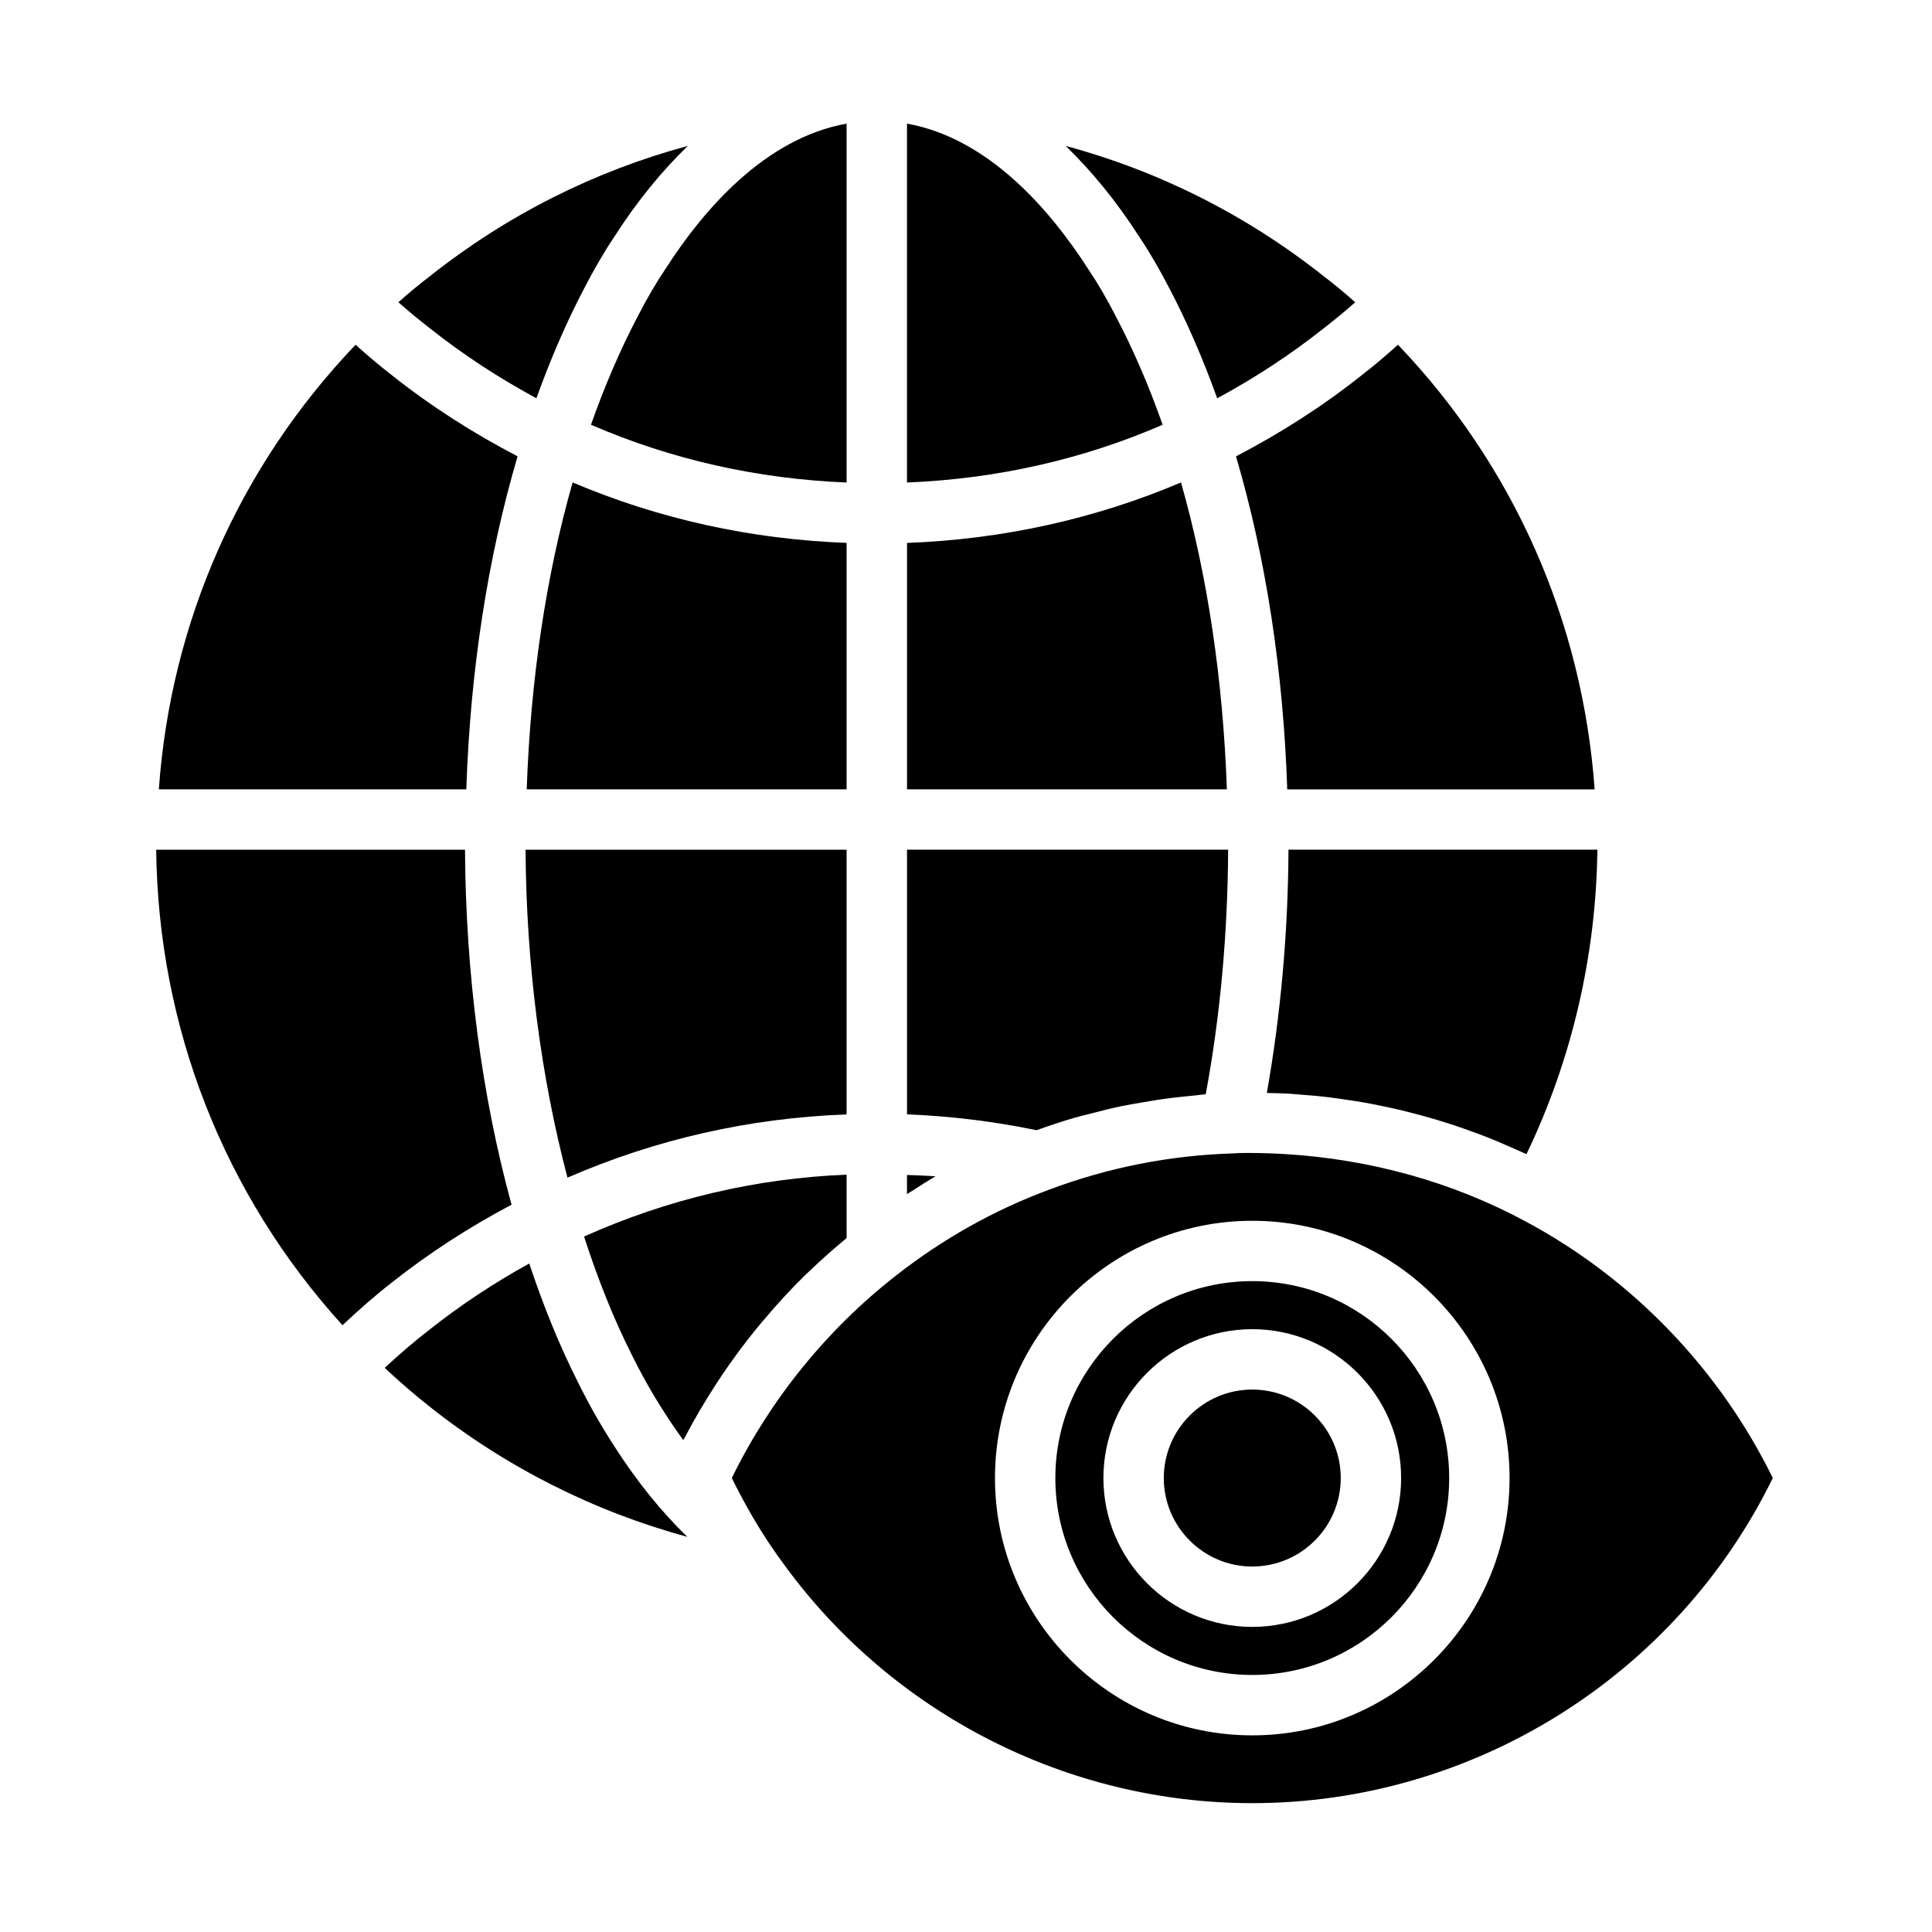
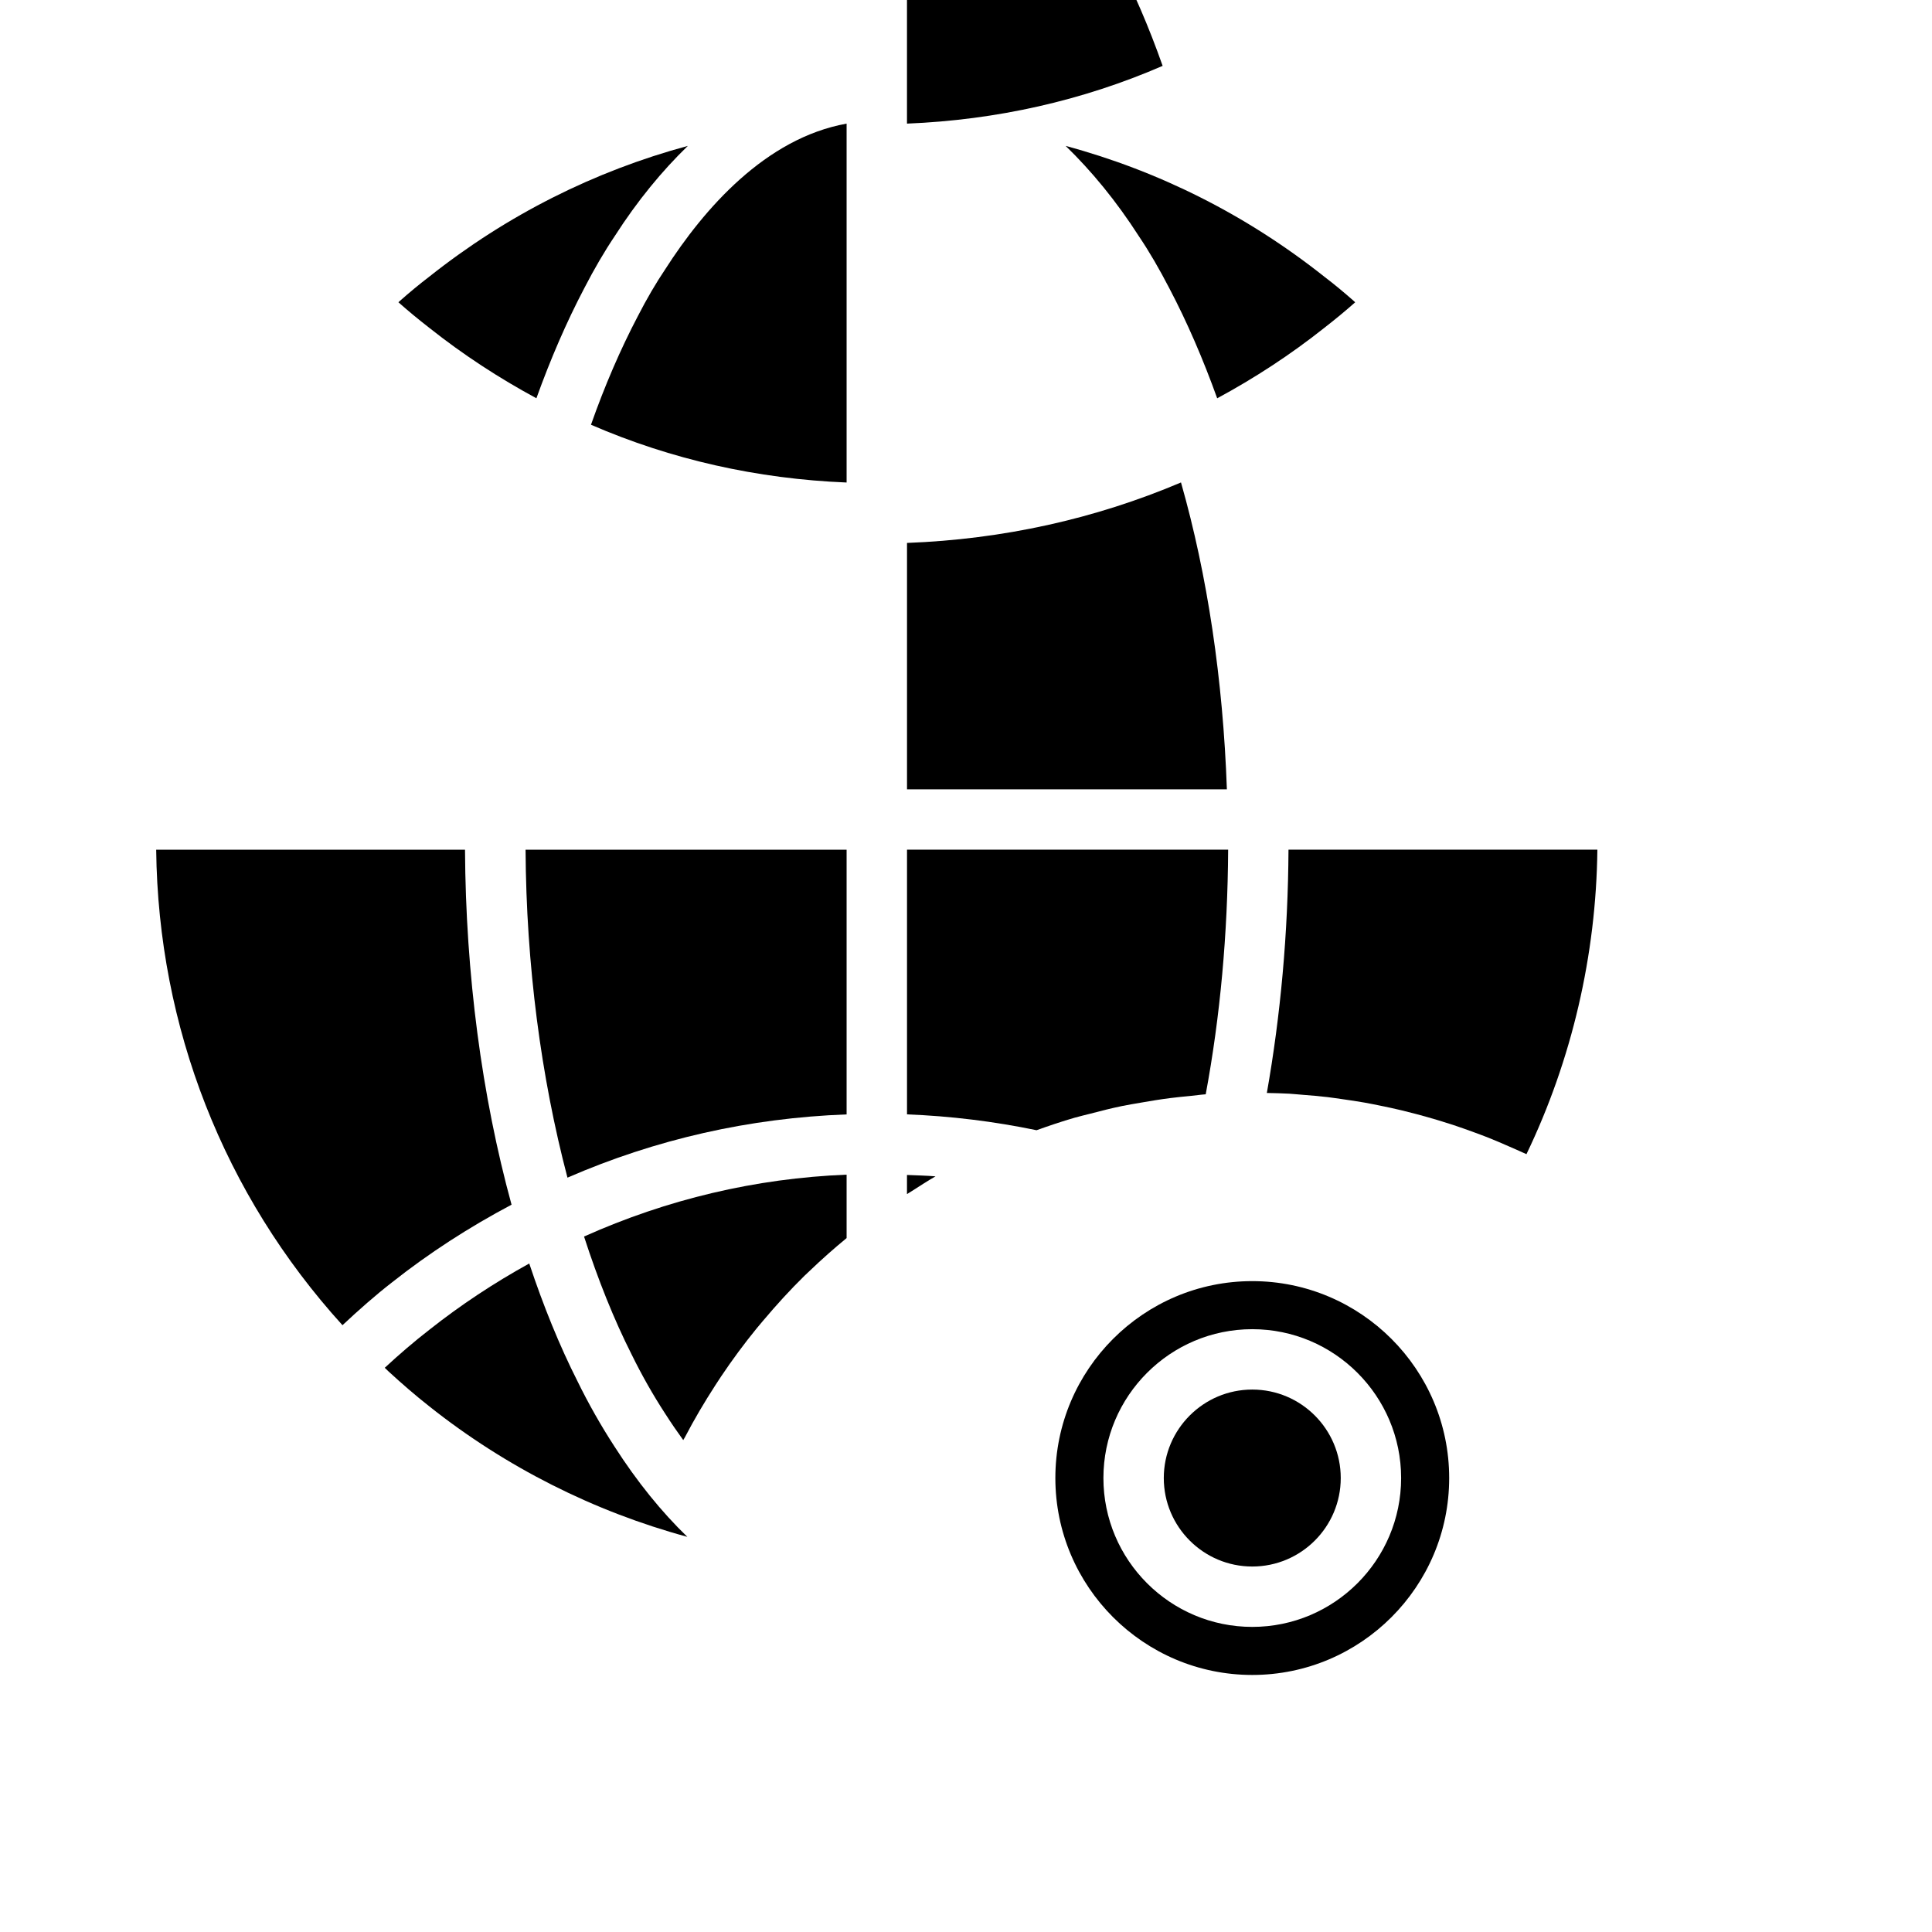
<svg xmlns="http://www.w3.org/2000/svg" id="Layer_1" viewBox="0 0 64 64" data-name="Layer 1">
  <path d="m25.28 43.749c.435-.517.889-1.016 1.371-1.489.057-.056.116-.108.173-.163.393-.377.8-.738 1.221-1.084v-2.101c-3.017.121-5.948.817-8.698 2.05.464 1.432.99 2.746 1.574 3.902.331.675.703 1.333 1.114 1.965.196.306.396.598.598.876.017-.033.039-.062.056-.095.308-.591.647-1.165 1.009-1.724.063-.097.125-.194.19-.29.369-.55.762-1.083 1.181-1.596.07-.086.141-.169.212-.253z" />
  <path d="m41.483 42.439c-3.597 0-6.523 2.926-6.523 6.523s2.926 6.523 6.523 6.523 6.523-2.926 6.523-6.523-2.926-6.523-6.523-6.523zm0 11.454c-2.719 0-4.931-2.212-4.931-4.931s2.212-4.931 4.931-4.931 4.931 2.212 4.931 4.931-2.212 4.931-4.931 4.931z" />
  <path d="m41.483 46.031c-1.616 0-2.931 1.315-2.931 2.931s1.314 2.931 2.931 2.931 2.931-1.314 2.931-2.931-1.314-2.931-2.931-2.931z" />
  <path d="m28.045 28.148h-10.635c.022 3.811.509 7.523 1.388 10.863 2.928-1.274 6.029-1.975 9.247-2.095z" />
  <path d="m28.045 4.095c-2.686.482-4.724 2.821-6.007 4.823-.31.461-.611.976-.905 1.548-.583 1.11-1.103 2.318-1.556 3.604 2.658 1.154 5.511 1.794 8.468 1.914z" />
-   <path d="m28.045 17.984c-3.168-.119-6.224-.792-9.076-2.003-.881 3.088-1.395 6.548-1.521 10.167h10.597z" />
  <path d="m13.25 9.965c-.018.015-.034.033-.052.048.318.282.656.562 1.019.844 1.126.894 2.316 1.669 3.552 2.336.467-1.297.995-2.522 1.588-3.65.327-.634.667-1.216 1.008-1.723.754-1.176 1.567-2.159 2.42-2.987-3.089.835-5.986 2.285-8.56 4.328-.331.253-.656.522-.975.804z" />
  <path d="m43.879 9.173c-2.584-2.052-5.486-3.505-8.578-4.34.857.832 1.675 1.821 2.435 3.006.33.489.669 1.071 1 1.711.592 1.126 1.119 2.349 1.585 3.644 1.234-.666 2.421-1.439 3.544-2.33.367-.286.708-.567 1.027-.85-.017-.015-.034-.033-.051-.048-.318-.28-.638-.547-.961-.792z" />
  <path d="m30.045 26.148h10.597c-.128-3.624-.641-7.083-1.52-10.166-2.851 1.21-5.908 1.884-9.076 2.003v8.164z" />
-   <path d="m11.779 11.42c-3.844 4.026-6.124 9.182-6.517 14.728h10.185c.131-3.923.71-7.681 1.699-11.031-1.453-.758-2.85-1.644-4.163-2.686-.43-.333-.824-.67-1.203-1.01z" />
  <path d="m30.045 39.555c.052-.034.106-.064.159-.098.261-.165.518-.336.786-.489-.316-.026-.63-.032-.945-.046v.632z" />
-   <path d="m30.045 4.095v11.889c2.958-.12 5.812-.76 8.469-1.913-.453-1.285-.971-2.49-1.553-3.597-.298-.579-.599-1.094-.897-1.537-1.294-2.018-3.333-4.359-6.019-4.842z" />
-   <path d="m45.099 12.437c-1.31 1.04-2.704 1.924-4.155 2.681.987 3.346 1.566 7.102 1.698 11.031h10.183c-.402-5.568-2.681-10.716-6.515-14.729-.38.341-.776.68-1.211 1.017z" />
+   <path d="m30.045 4.095c2.958-.12 5.812-.76 8.469-1.913-.453-1.285-.971-2.49-1.553-3.597-.298-.579-.599-1.094-.897-1.537-1.294-2.018-3.333-4.359-6.019-4.842z" />
  <path d="m11.345 43.899c.542-.507 1.09-.992 1.645-1.422 1.228-.972 2.56-1.831 3.956-2.57-.987-3.599-1.519-7.637-1.542-11.759h-10.23c.065 5.879 2.243 11.425 6.171 15.751z" />
  <path d="m42.733 36.232c.138.008.274.024.411.034.278.022.556.044.832.077.162.019.322.045.484.067.25.035.5.072.748.116.17.03.338.065.507.099.239.048.476.099.713.156.17.041.339.084.508.129.233.062.465.128.696.197.167.05.333.102.498.156.232.077.463.159.692.243.158.058.317.116.473.178.237.094.47.195.702.297.145.064.291.125.434.192.044.021.09.038.135.06 1.505-3.132 2.309-6.594 2.349-10.086h-10.232c-.015 2.776-.261 5.476-.717 8.059.256.006.512.01.767.025z" />
  <path d="m22.772 50.913c-.851-.821-1.663-1.821-2.418-2.998-.452-.696-.864-1.424-1.224-2.16-.589-1.164-1.124-2.476-1.598-3.9-1.162.641-2.272 1.374-3.308 2.194-.499.387-.993.81-1.479 1.261.046.043.089.086.135.129.428.393.872.779 1.342 1.149 2.538 2.016 5.455 3.482 8.55 4.323z" />
  <path d="m30.045 36.915c1.437.056 2.874.231 4.292.525.418-.15.839-.292 1.264-.415.171-.05.345-.087.517-.133.35-.092.701-.181 1.055-.254.205-.042.412-.075.618-.111.326-.057.651-.111.979-.152.218-.028.437-.049.656-.07.172-.016.342-.043.515-.055.481-2.584.727-5.305.743-8.103h-10.638v8.768z" />
-   <path d="m50.534 40.46c-2.422-1.307-5.138-2.053-7.918-2.227-.397-.025-.796-.038-1.195-.04-.194 0-.383 0-.579.015-2.1.065-4.134.468-6.085 1.2-1.826.676-3.539 1.638-5.094 2.861-2.282 1.785-4.148 4.091-5.421 6.692.214.435.443.862.683 1.275.33.569.689 1.113 1.068 1.619 3.604 4.937 9.392 7.877 15.49 7.877 7.319 0 14.037-4.212 17.243-10.77-1.766-3.606-4.66-6.615-8.192-8.502zm-9.051 17.026c-4.7 0-8.523-3.824-8.523-8.523s3.824-8.523 8.523-8.523 8.523 3.824 8.523 8.523-3.824 8.523-8.523 8.523z" />
</svg>